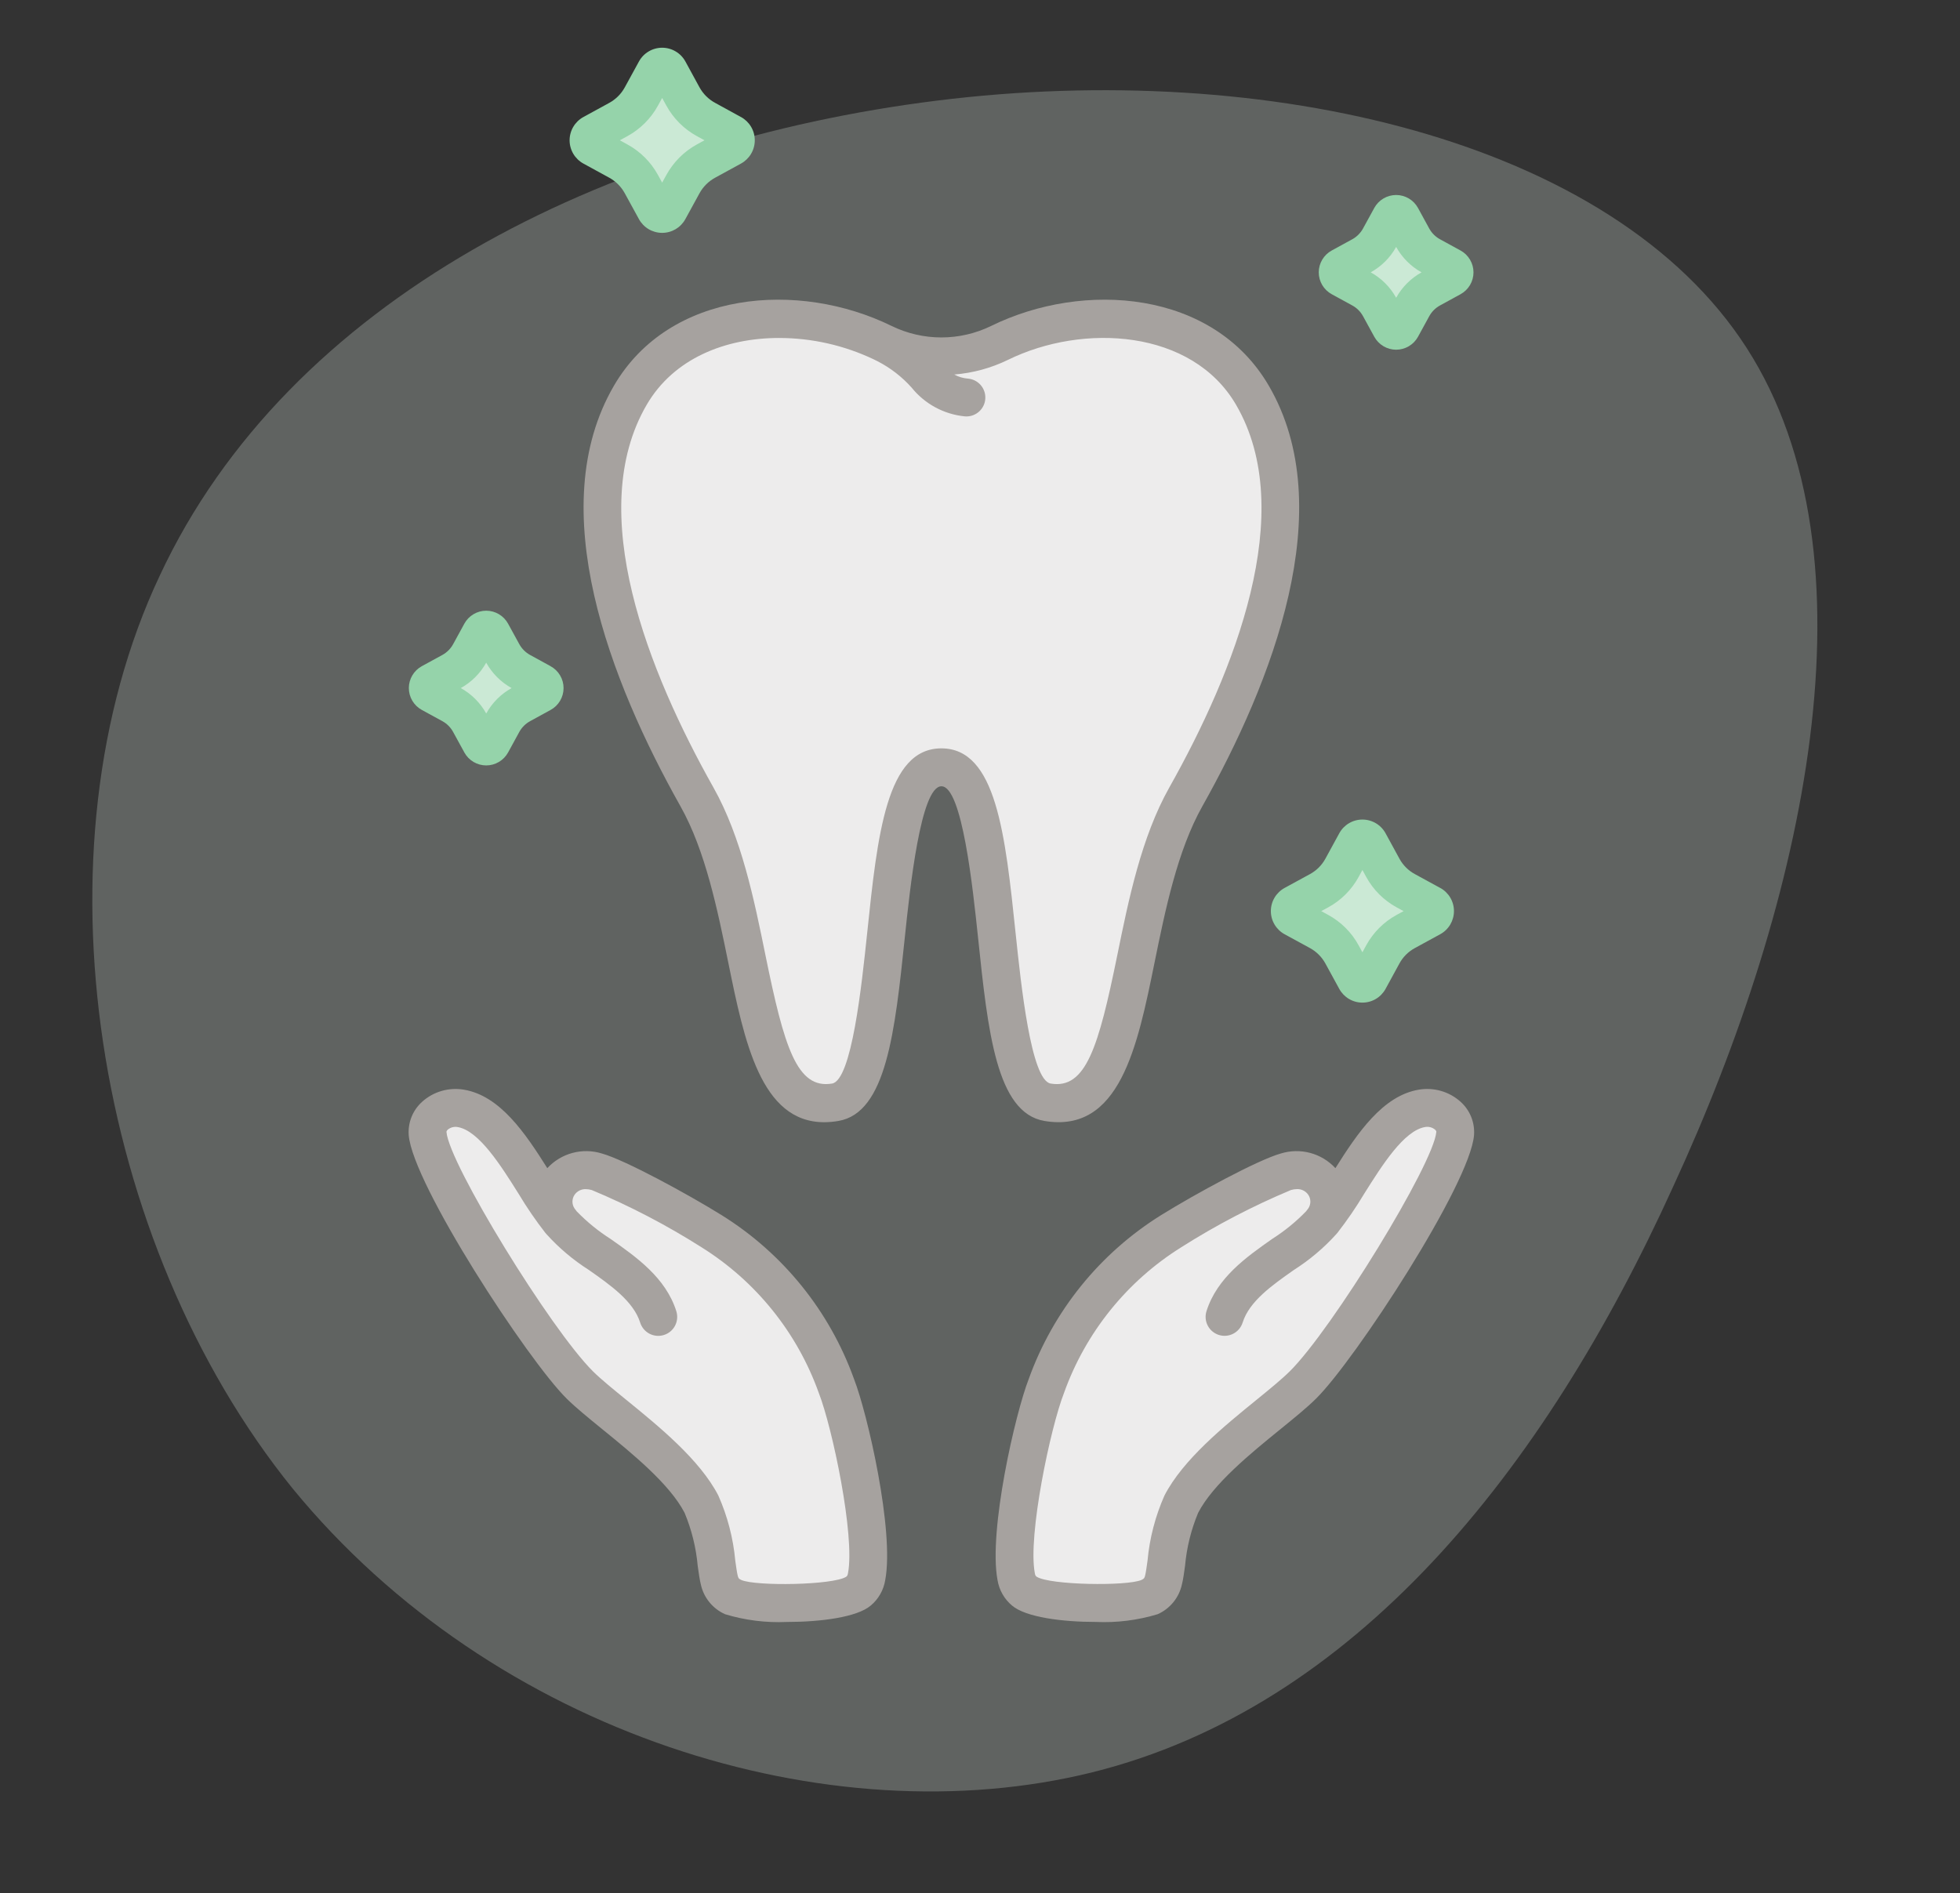
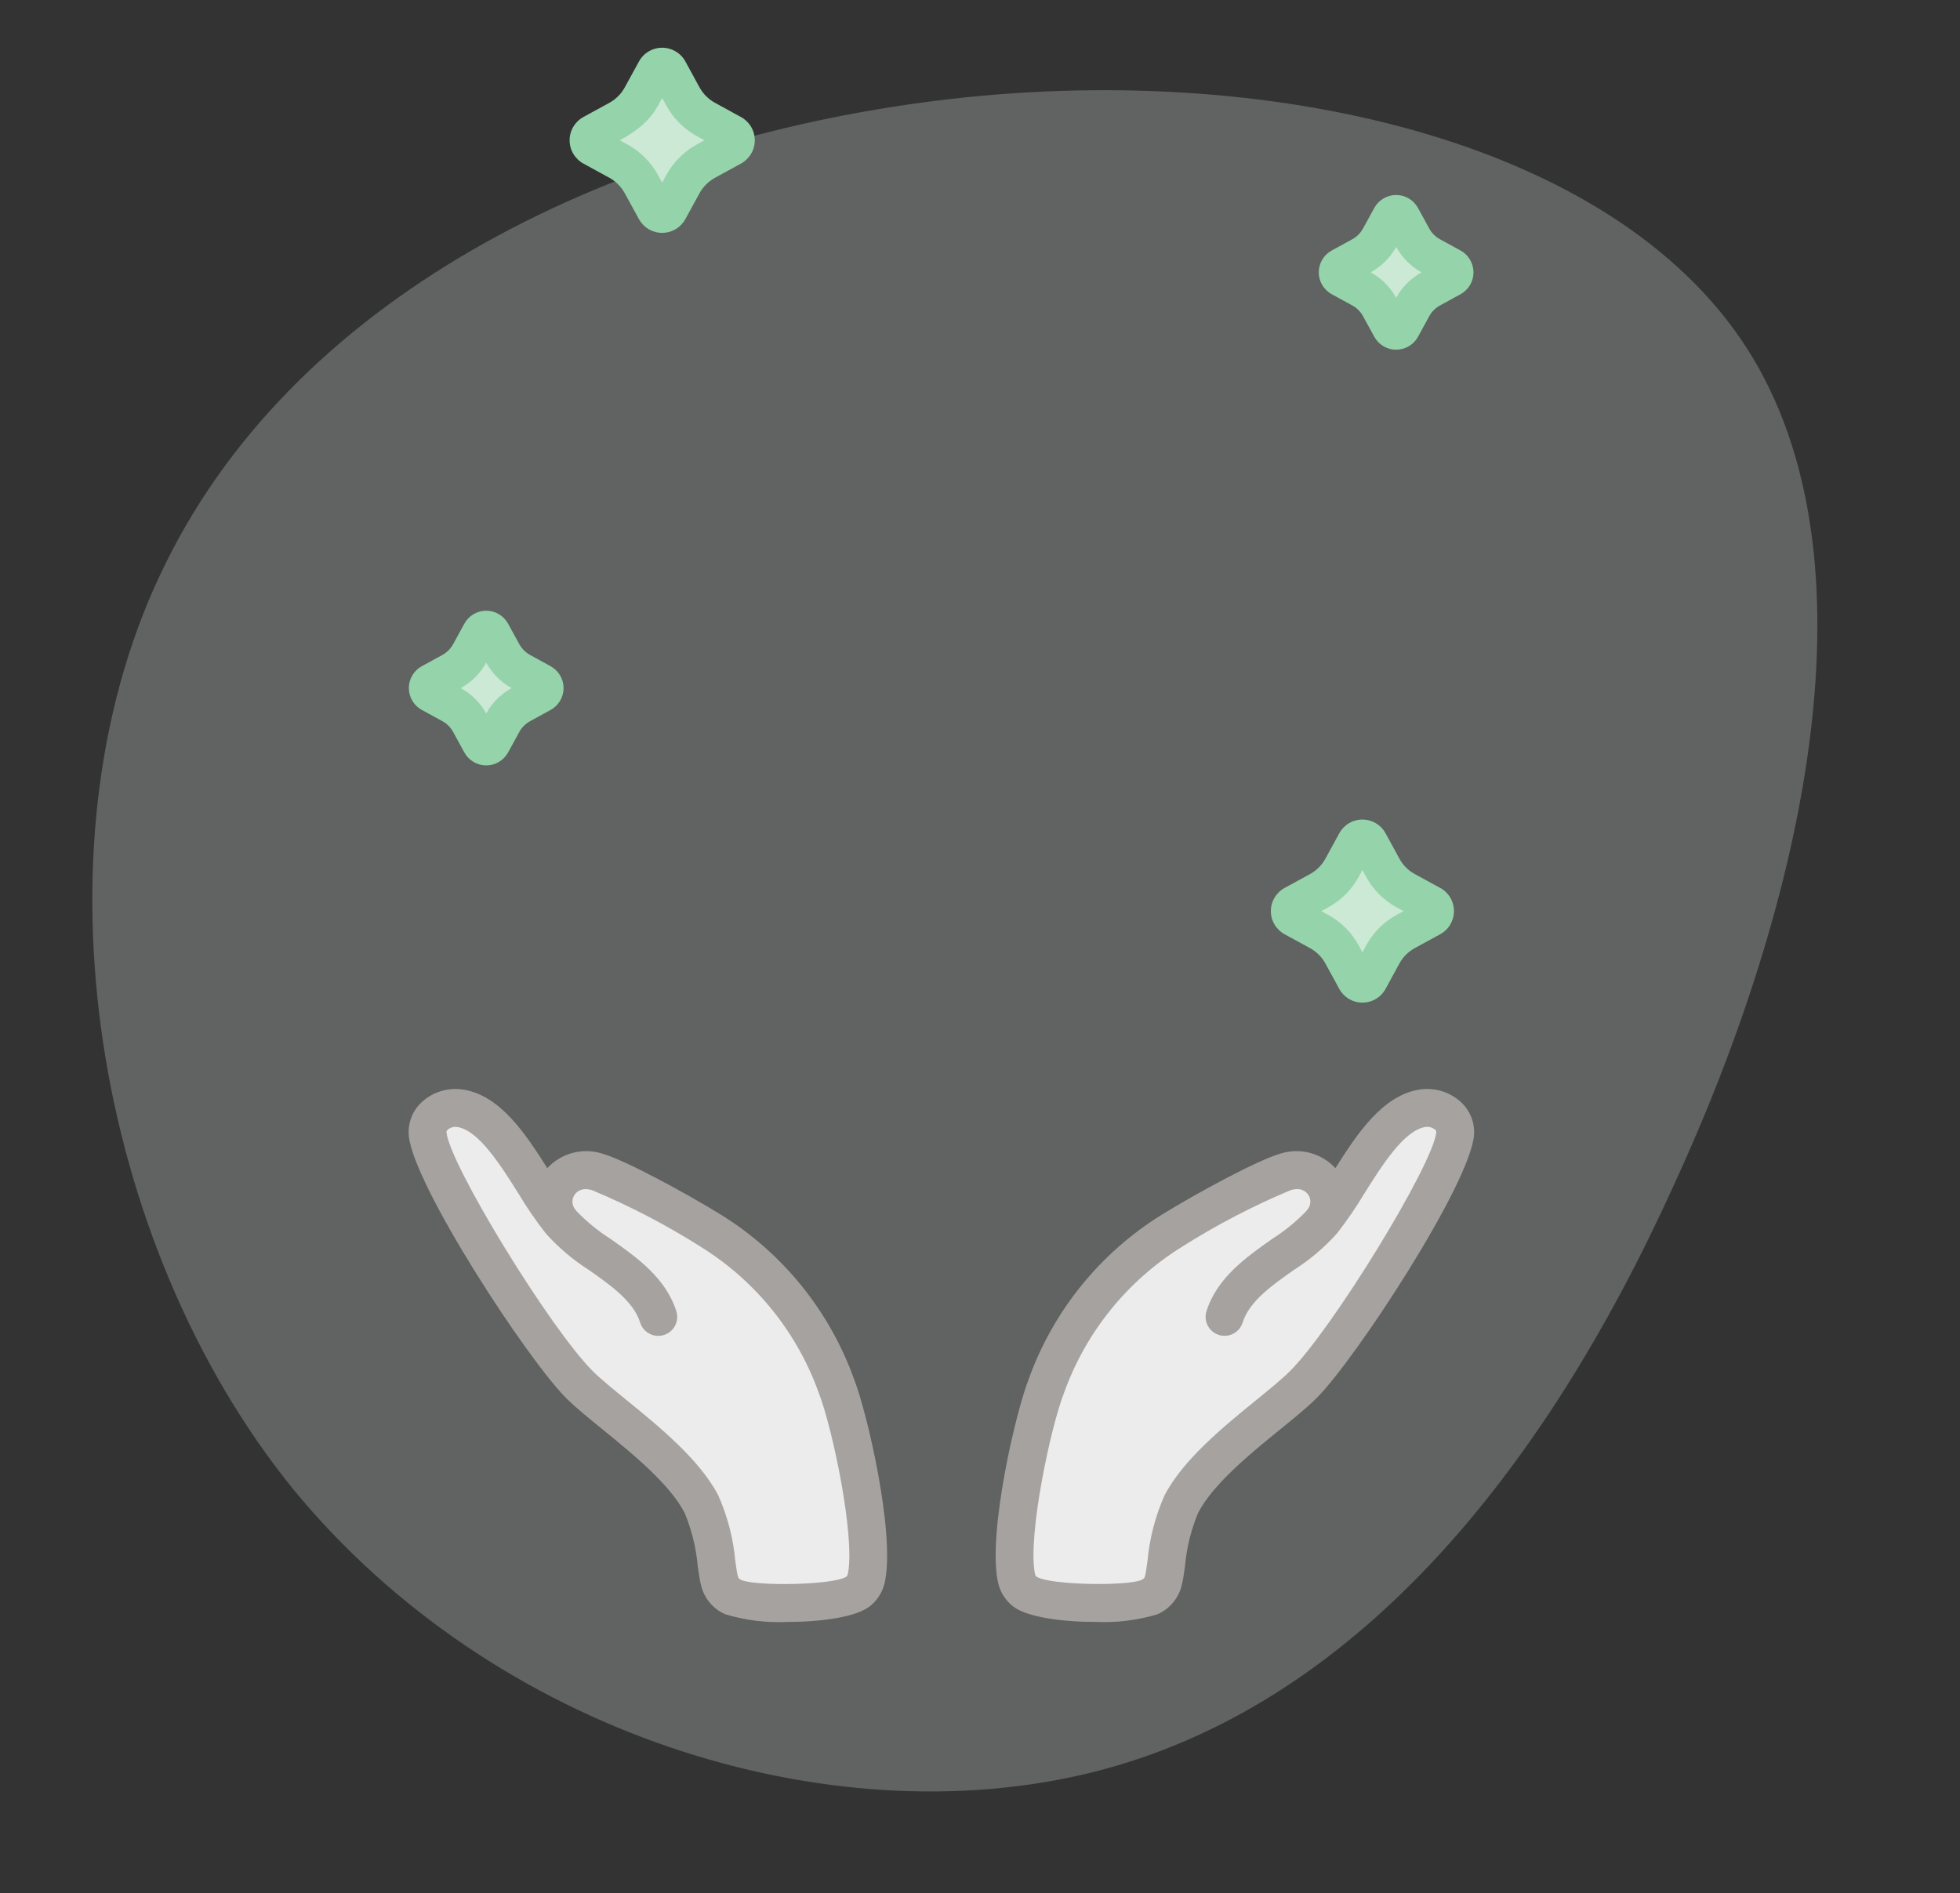
<svg xmlns="http://www.w3.org/2000/svg" width="118" height="114" viewBox="0 0 118 114" fill="none">
  <rect x="0" y="0" width="118" height="114" fill="#333333" stroke="none" />
  <path d="M105.159 20.956C113.236 33.527 108.714 54.153 100.737 71.439C92.902 88.707 81.488 102.8 65.768 106.719C49.905 110.655 29.736 104.418 17.62 89.634C5.647 74.833 1.832 51.172 9.617 34.664C17.383 18.009 36.465 8.542 56.415 6.058C76.224 3.591 97.081 8.385 105.159 20.956Z" fill="#EAF6ED" fill-opacity="0.25" />
  <path d="M85.611 66.74C83.053 67.164 81.292 71.532 79.602 73.549C79.864 73.22 80.01 72.814 80.018 72.393C80.027 71.973 79.897 71.561 79.649 71.221C79.4 70.882 79.048 70.633 78.645 70.513C78.241 70.393 77.81 70.409 77.417 70.557C75.012 71.547 72.699 72.746 70.503 74.14C67.023 76.31 64.377 79.592 62.995 83.454C62.184 85.529 60.683 92.335 61.175 94.933C61.224 95.278 61.4 95.591 61.668 95.812C62.664 96.658 68.07 96.707 69.206 96.169C69.421 96.078 69.61 95.936 69.757 95.755C69.904 95.574 70.004 95.359 70.048 95.13C70.254 94.298 70.34 92.079 71.116 90.576C72.555 87.79 76.74 85.079 78.437 83.4C80.936 80.928 87.412 70.693 87.604 68.259C87.596 68.019 87.534 67.784 87.424 67.572C87.314 67.358 87.158 67.172 86.967 67.027C86.777 66.882 86.556 66.781 86.321 66.731C86.087 66.681 85.844 66.685 85.611 66.74V66.74Z" fill="#EDECEC" />
  <path d="M42.861 74.14C40.666 72.746 38.353 71.547 35.948 70.557C35.555 70.409 35.123 70.393 34.72 70.513C34.317 70.633 33.964 70.882 33.716 71.221C33.468 71.561 33.338 71.972 33.346 72.393C33.355 72.814 33.501 73.22 33.762 73.549C32.075 71.535 30.313 67.161 27.754 66.74C27.521 66.684 27.278 66.681 27.043 66.731C26.808 66.781 26.587 66.882 26.396 67.028C26.205 67.173 26.049 67.359 25.939 67.573C25.828 67.786 25.767 68.021 25.759 68.261C25.956 70.695 32.428 80.93 34.926 83.402C36.624 85.081 40.809 87.793 42.247 90.578C43.023 92.081 43.11 94.305 43.316 95.133C43.36 95.362 43.46 95.576 43.607 95.757C43.754 95.938 43.943 96.08 44.157 96.171C45.294 96.709 50.698 96.66 51.696 95.814C51.964 95.593 52.14 95.28 52.19 94.936C52.68 92.337 51.18 85.531 50.37 83.456C48.987 79.594 46.342 76.311 42.861 74.14V74.14Z" fill="#EDECEC" />
-   <path d="M71.387 47.991C67.371 55.125 68.771 67.339 63.067 66.373C58.899 65.673 61.135 46.203 56.678 46.203C52.222 46.203 54.45 65.673 50.282 66.373C44.578 67.339 45.977 55.125 41.962 47.991C37.946 40.857 33.9 30.749 37.946 23.798C41.034 18.505 48.343 18.276 53.172 20.649C53.34 20.733 53.514 20.809 53.689 20.878C54.726 21.297 55.84 21.493 56.957 21.453C58.075 21.414 59.172 21.14 60.177 20.649C65.006 18.276 72.315 18.505 75.403 23.798C79.449 30.749 75.403 40.857 71.387 47.991V47.991Z" fill="#EDECEC" />
  <path d="M83.734 13.07L83.061 14.303C82.805 14.77 82.42 15.154 81.953 15.41L80.72 16.084C80.664 16.115 80.616 16.16 80.583 16.216C80.55 16.271 80.532 16.335 80.532 16.399C80.532 16.464 80.55 16.527 80.583 16.583C80.616 16.639 80.664 16.684 80.72 16.715L81.953 17.39C82.42 17.645 82.805 18.029 83.061 18.497L83.734 19.73C83.765 19.786 83.811 19.834 83.867 19.867C83.922 19.899 83.986 19.917 84.05 19.917C84.115 19.917 84.178 19.899 84.234 19.867C84.289 19.834 84.335 19.786 84.366 19.73L85.04 18.497C85.296 18.029 85.68 17.645 86.148 17.39L87.38 16.715C87.437 16.684 87.484 16.638 87.517 16.583C87.55 16.527 87.568 16.464 87.568 16.399C87.568 16.335 87.55 16.271 87.517 16.216C87.484 16.16 87.437 16.115 87.38 16.084L86.148 15.41C85.68 15.154 85.296 14.77 85.04 14.303L84.366 13.07C84.335 13.013 84.289 12.966 84.234 12.933C84.178 12.9 84.115 12.883 84.05 12.883C83.986 12.883 83.922 12.9 83.867 12.933C83.811 12.966 83.765 13.013 83.734 13.07V13.07Z" fill="#CBE9D5" />
  <path d="M28.957 38.102L28.284 39.335C28.028 39.802 27.644 40.187 27.176 40.442L25.944 41.117C25.887 41.148 25.84 41.194 25.807 41.249C25.774 41.305 25.756 41.368 25.756 41.432C25.756 41.497 25.774 41.56 25.807 41.616C25.84 41.672 25.887 41.717 25.944 41.748L27.176 42.422C27.644 42.678 28.028 43.062 28.284 43.529L28.957 44.762C28.988 44.819 29.034 44.866 29.09 44.899C29.145 44.932 29.209 44.949 29.273 44.949C29.338 44.949 29.401 44.932 29.457 44.899C29.512 44.866 29.558 44.819 29.589 44.762L30.263 43.529C30.519 43.062 30.903 42.678 31.371 42.422L32.603 41.748C32.66 41.717 32.707 41.672 32.74 41.616C32.773 41.56 32.791 41.497 32.791 41.432C32.791 41.368 32.773 41.305 32.74 41.249C32.707 41.194 32.66 41.148 32.603 41.117L31.371 40.442C30.903 40.187 30.519 39.803 30.263 39.335L29.589 38.102C29.558 38.045 29.512 37.998 29.457 37.965C29.401 37.932 29.338 37.915 29.273 37.915C29.209 37.915 29.145 37.932 29.09 37.965C29.034 37.998 28.988 38.045 28.957 38.102V38.102Z" fill="#CBE9D5" />
  <path d="M39.467 4.249L38.617 5.804C38.295 6.393 37.81 6.878 37.221 7.2L35.666 8.049C35.595 8.089 35.536 8.147 35.495 8.217C35.455 8.287 35.433 8.366 35.433 8.448C35.433 8.529 35.455 8.608 35.495 8.678C35.536 8.748 35.595 8.806 35.666 8.846L37.221 9.696C37.81 10.018 38.295 10.503 38.617 11.092L39.467 12.646C39.507 12.717 39.565 12.775 39.635 12.816C39.705 12.857 39.784 12.879 39.865 12.879C39.946 12.879 40.026 12.857 40.096 12.816C40.166 12.775 40.223 12.717 40.263 12.646L41.113 11.092C41.436 10.503 41.92 10.018 42.51 9.696L44.064 8.846C44.135 8.806 44.194 8.748 44.235 8.678C44.276 8.608 44.297 8.529 44.297 8.448C44.297 8.366 44.276 8.287 44.235 8.217C44.194 8.147 44.135 8.089 44.064 8.049L42.51 7.2C41.92 6.878 41.436 6.393 41.113 5.804L40.263 4.249C40.223 4.178 40.166 4.12 40.096 4.079C40.026 4.038 39.946 4.016 39.865 4.016C39.784 4.016 39.705 4.038 39.635 4.079C39.565 4.12 39.507 4.178 39.467 4.249V4.249Z" fill="#CBE9D5" />
  <path d="M81.629 50.722L80.792 52.254C80.474 52.835 79.996 53.312 79.415 53.629L77.882 54.466C77.812 54.504 77.753 54.561 77.712 54.63C77.671 54.699 77.649 54.778 77.649 54.858C77.649 54.939 77.671 55.017 77.712 55.087C77.753 55.156 77.812 55.212 77.882 55.251L79.415 56.087C79.996 56.405 80.474 56.883 80.792 57.465L81.629 58.997C81.667 59.068 81.724 59.126 81.793 59.167C81.862 59.208 81.941 59.23 82.021 59.23C82.101 59.23 82.18 59.208 82.249 59.167C82.318 59.126 82.375 59.068 82.413 58.997L83.25 57.465C83.568 56.883 84.046 56.406 84.627 56.087L86.16 55.251C86.23 55.212 86.289 55.156 86.33 55.087C86.371 55.017 86.393 54.939 86.393 54.858C86.393 54.778 86.371 54.699 86.33 54.63C86.289 54.561 86.23 54.504 86.16 54.466L84.627 53.629C84.046 53.311 83.568 52.833 83.25 52.252L82.413 50.719C82.375 50.649 82.318 50.59 82.249 50.55C82.18 50.509 82.101 50.488 82.02 50.488C81.94 50.488 81.861 50.51 81.792 50.551C81.724 50.592 81.667 50.651 81.629 50.722V50.722Z" fill="#CBE9D5" />
  <path d="M87.933 66.344C87.596 66.041 87.196 65.818 86.761 65.692C86.327 65.566 85.869 65.539 85.423 65.614C83.238 65.978 81.722 68.239 80.397 70.341C79.988 69.898 79.462 69.58 78.881 69.424C78.299 69.268 77.685 69.28 77.109 69.459C75.724 69.846 71.977 71.882 69.902 73.17C66.211 75.469 63.403 78.947 61.933 83.039C61.124 85.113 59.499 92.187 60.055 95.145C60.153 95.746 60.464 96.292 60.931 96.682C61.76 97.385 63.954 97.666 65.975 97.666C67.233 97.723 68.492 97.565 69.697 97.2C70.064 97.037 70.388 96.789 70.641 96.477C70.895 96.165 71.072 95.797 71.157 95.404C71.233 95.111 71.282 94.731 71.344 94.292C71.442 93.194 71.708 92.116 72.132 91.098C73.029 89.362 75.284 87.523 77.097 86.052C77.953 85.355 78.694 84.754 79.241 84.21C81.571 81.905 88.505 71.31 88.743 68.35C88.77 67.976 88.711 67.601 88.571 67.253C88.43 66.905 88.212 66.594 87.933 66.344V66.344ZM77.635 82.588C77.164 83.055 76.431 83.653 75.658 84.283C73.68 85.891 71.221 87.892 70.106 90.052C69.555 91.296 69.21 92.621 69.086 93.975C69.036 94.336 68.988 94.677 68.944 94.857C68.902 95.024 68.889 95.058 68.722 95.137C67.857 95.518 63.214 95.453 62.41 94.943C62.344 94.888 62.326 94.867 62.299 94.722C61.873 92.469 63.236 85.976 64.06 83.87C65.358 80.24 67.841 77.154 71.109 75.109C73.213 73.772 75.426 72.618 77.725 71.656C77.842 71.623 77.962 71.605 78.083 71.603C78.216 71.598 78.347 71.626 78.466 71.686C78.585 71.745 78.687 71.834 78.762 71.943C78.845 72.065 78.889 72.209 78.889 72.356C78.889 72.503 78.845 72.647 78.762 72.769C78.745 72.795 78.657 72.91 78.631 72.94C78.017 73.574 77.331 74.133 76.585 74.606C75.032 75.699 73.273 76.936 72.635 78.954C72.544 79.243 72.572 79.556 72.712 79.824C72.852 80.093 73.093 80.294 73.381 80.385C73.67 80.476 73.983 80.448 74.251 80.308C74.519 80.168 74.721 79.928 74.812 79.639C75.216 78.357 76.579 77.398 77.897 76.471C78.839 75.872 79.696 75.149 80.445 74.321C80.449 74.314 80.516 74.235 80.52 74.234C81.107 73.48 81.646 72.691 82.136 71.872C83.201 70.181 84.519 68.076 85.803 67.863C85.907 67.845 86.014 67.85 86.116 67.877C86.219 67.904 86.314 67.954 86.395 68.021C86.479 68.097 86.476 68.148 86.471 68.165C86.315 70.073 80.206 80.047 77.637 82.588H77.635Z" fill="#A6A29F" />
  <path d="M24.606 68.351C24.844 71.311 31.778 81.906 34.108 84.211C34.658 84.754 35.396 85.356 36.252 86.053C38.065 87.527 40.32 89.362 41.217 91.099C41.641 92.117 41.907 93.194 42.005 94.293C42.067 94.732 42.119 95.112 42.192 95.405C42.277 95.798 42.454 96.166 42.708 96.478C42.961 96.79 43.285 97.037 43.653 97.201C44.858 97.566 46.116 97.724 47.374 97.667C49.395 97.667 51.59 97.385 52.418 96.683C52.886 96.293 53.197 95.747 53.294 95.146C53.853 92.188 52.225 85.113 51.416 83.04C49.946 78.947 47.137 75.469 43.445 73.17C41.369 71.882 37.623 69.846 36.237 69.459C35.662 69.28 35.048 69.268 34.466 69.424C33.884 69.58 33.359 69.898 32.95 70.341C31.625 68.239 30.109 65.978 27.924 65.614C27.477 65.539 27.02 65.566 26.585 65.692C26.151 65.818 25.75 66.041 25.414 66.344C25.135 66.595 24.917 66.906 24.777 67.254C24.637 67.602 24.579 67.977 24.606 68.351V68.351ZM26.88 68.167C26.88 68.15 26.875 68.102 26.956 68.023C27.038 67.956 27.133 67.907 27.235 67.879C27.337 67.852 27.444 67.847 27.548 67.865C28.832 68.078 30.154 70.183 31.215 71.874C31.706 72.695 32.246 73.485 32.834 74.24C32.834 74.24 32.902 74.321 32.91 74.327C33.658 75.154 34.514 75.875 35.455 76.473C36.773 77.4 38.136 78.359 38.541 79.641C38.632 79.93 38.833 80.171 39.102 80.311C39.37 80.451 39.683 80.478 39.971 80.387C40.26 80.297 40.501 80.095 40.641 79.827C40.781 79.558 40.808 79.246 40.718 78.957C40.08 76.938 38.32 75.701 36.767 74.609C36.022 74.136 35.336 73.576 34.721 72.942C34.696 72.912 34.607 72.797 34.591 72.771C34.508 72.649 34.464 72.506 34.464 72.358C34.464 72.211 34.508 72.067 34.591 71.945C34.666 71.836 34.768 71.748 34.887 71.688C35.005 71.629 35.137 71.6 35.27 71.605C35.391 71.607 35.511 71.625 35.627 71.659C37.927 72.62 40.14 73.775 42.244 75.111C45.512 77.156 47.995 80.242 49.293 83.872C50.117 85.981 51.48 92.472 51.054 94.724C51.027 94.869 51.008 94.89 50.943 94.946C50.138 95.455 45.496 95.522 44.631 95.14C44.464 95.064 44.451 95.026 44.409 94.859C44.365 94.68 44.317 94.339 44.267 93.978C44.143 92.623 43.798 91.298 43.247 90.055C42.132 87.895 39.673 85.894 37.695 84.285C36.919 83.653 36.186 83.057 35.714 82.591C33.143 80.047 27.034 70.073 26.88 68.167V68.167Z" fill="#A6A29F" />
  <path d="M84.054 21.058C83.785 21.058 83.521 20.985 83.289 20.848C83.058 20.711 82.867 20.514 82.738 20.278L82.063 19.045C81.913 18.768 81.686 18.541 81.409 18.391L80.175 17.716C79.939 17.587 79.742 17.396 79.604 17.165C79.467 16.933 79.394 16.669 79.394 16.4C79.394 16.131 79.467 15.866 79.604 15.635C79.742 15.403 79.939 15.213 80.175 15.084L81.409 14.409C81.685 14.258 81.912 14.031 82.062 13.755L82.737 12.522C82.866 12.286 83.056 12.089 83.288 11.952C83.519 11.815 83.784 11.742 84.053 11.742C84.322 11.742 84.586 11.815 84.818 11.952C85.049 12.089 85.24 12.286 85.369 12.522L86.043 13.756C86.194 14.032 86.421 14.259 86.697 14.409L87.93 15.084C88.166 15.213 88.363 15.403 88.5 15.635C88.638 15.867 88.71 16.131 88.71 16.4C88.71 16.669 88.638 16.934 88.5 17.166C88.363 17.397 88.166 17.587 87.93 17.717L86.698 18.391C86.422 18.541 86.195 18.768 86.044 19.045L85.37 20.278C85.241 20.514 85.05 20.711 84.819 20.848C84.587 20.985 84.323 21.058 84.054 21.058V21.058ZM82.524 16.399C83.167 16.756 83.698 17.286 84.054 17.93C84.41 17.286 84.941 16.756 85.584 16.4C84.94 16.044 84.41 15.513 84.054 14.869C83.697 15.514 83.165 16.044 82.52 16.399H82.524Z" fill="#95D3AA" />
  <path d="M33.15 40.116L31.918 39.441C31.642 39.29 31.416 39.064 31.264 38.788L30.588 37.554C30.459 37.318 30.268 37.121 30.037 36.984C29.805 36.846 29.541 36.774 29.272 36.774C29.003 36.774 28.738 36.846 28.507 36.984C28.275 37.121 28.085 37.318 27.956 37.554L27.282 38.787C27.131 39.063 26.904 39.29 26.628 39.441L25.394 40.115C25.158 40.245 24.961 40.435 24.824 40.667C24.687 40.898 24.614 41.163 24.614 41.432C24.614 41.701 24.687 41.965 24.824 42.197C24.961 42.428 25.158 42.619 25.394 42.748L26.627 43.422C26.904 43.573 27.131 43.8 27.281 44.077L27.956 45.31C28.085 45.546 28.275 45.743 28.507 45.88C28.739 46.018 29.003 46.09 29.272 46.09C29.541 46.09 29.806 46.018 30.037 45.88C30.269 45.743 30.459 45.546 30.589 45.31L31.262 44.078C31.413 43.802 31.64 43.575 31.917 43.424L33.148 42.75C33.384 42.621 33.582 42.431 33.719 42.199C33.857 41.967 33.929 41.703 33.929 41.433C33.929 41.164 33.857 40.9 33.719 40.668C33.582 40.436 33.384 40.246 33.148 40.117L33.15 40.116ZM29.271 42.962C28.915 42.319 28.385 41.789 27.741 41.433C28.384 41.076 28.915 40.546 29.271 39.903C29.628 40.546 30.158 41.076 30.801 41.433C30.158 41.789 29.629 42.319 29.274 42.962H29.271Z" fill="#95D3AA" />
-   <path d="M44.611 7.049L43.061 6.198C42.661 5.983 42.332 5.657 42.113 5.259L41.264 3.703C41.127 3.452 40.924 3.242 40.678 3.097C40.432 2.951 40.151 2.874 39.865 2.874C39.579 2.874 39.298 2.951 39.053 3.097C38.806 3.242 38.604 3.452 38.467 3.703L37.615 5.259C37.398 5.657 37.07 5.983 36.672 6.199L35.118 7.049C34.868 7.187 34.66 7.39 34.514 7.636C34.369 7.882 34.292 8.162 34.292 8.448C34.292 8.734 34.369 9.014 34.514 9.26C34.66 9.506 34.868 9.709 35.118 9.847L36.672 10.697C37.071 10.914 37.398 11.241 37.615 11.64L38.466 13.193C38.603 13.444 38.805 13.653 39.051 13.8C39.297 13.945 39.578 14.022 39.864 14.022C40.15 14.022 40.431 13.945 40.677 13.8C40.923 13.653 41.125 13.444 41.262 13.193L42.113 11.638C42.332 11.239 42.661 10.913 43.061 10.697L44.615 9.847C44.865 9.709 45.074 9.506 45.219 9.26C45.365 9.014 45.441 8.734 45.441 8.448C45.441 8.162 45.365 7.882 45.219 7.636C45.074 7.39 44.865 7.187 44.615 7.049H44.611ZM41.962 8.694C41.181 9.121 40.539 9.763 40.113 10.545L39.864 10.997L39.618 10.546C39.192 9.764 38.55 9.122 37.768 8.695L37.316 8.448L37.768 8.201C38.549 7.774 39.191 7.132 39.617 6.351L39.865 5.899L40.112 6.35C40.538 7.132 41.181 7.774 41.962 8.201L42.414 8.447L41.962 8.694Z" fill="#95D3AA" />
+   <path d="M44.611 7.049L43.061 6.198C42.661 5.983 42.332 5.657 42.113 5.259L41.264 3.703C41.127 3.452 40.924 3.242 40.678 3.097C40.432 2.951 40.151 2.874 39.865 2.874C39.579 2.874 39.298 2.951 39.053 3.097C38.806 3.242 38.604 3.452 38.467 3.703L37.615 5.259C37.398 5.657 37.07 5.983 36.672 6.199L35.118 7.049C34.868 7.187 34.66 7.39 34.514 7.636C34.369 7.882 34.292 8.162 34.292 8.448C34.292 8.734 34.369 9.014 34.514 9.26C34.66 9.506 34.868 9.709 35.118 9.847L36.672 10.697C37.071 10.914 37.398 11.241 37.615 11.64L38.466 13.193C38.603 13.444 38.805 13.653 39.051 13.8C39.297 13.945 39.578 14.022 39.864 14.022C40.15 14.022 40.431 13.945 40.677 13.8C40.923 13.653 41.125 13.444 41.262 13.193L42.113 11.638C42.332 11.239 42.661 10.913 43.061 10.697L44.615 9.847C44.865 9.709 45.074 9.506 45.219 9.26C45.365 9.014 45.441 8.734 45.441 8.448C45.441 8.162 45.365 7.882 45.219 7.636C45.074 7.39 44.865 7.187 44.615 7.049H44.611ZM41.962 8.694C41.181 9.121 40.539 9.763 40.113 10.545L39.864 10.997L39.618 10.546C39.192 9.764 38.55 9.122 37.768 8.695L37.316 8.448C38.549 7.774 39.191 7.132 39.617 6.351L39.865 5.899L40.112 6.35C40.538 7.132 41.181 7.774 41.962 8.201L42.414 8.447L41.962 8.694Z" fill="#95D3AA" />
  <path d="M86.709 53.469L85.177 52.632C84.786 52.42 84.466 52.099 84.253 51.709L83.417 50.177C83.28 49.926 83.079 49.717 82.834 49.572C82.588 49.426 82.308 49.35 82.023 49.35C81.738 49.35 81.458 49.426 81.213 49.572C80.968 49.717 80.767 49.926 80.63 50.177L79.793 51.709C79.58 52.099 79.26 52.419 78.87 52.632L77.336 53.469C77.086 53.606 76.878 53.807 76.733 54.052C76.587 54.297 76.511 54.577 76.511 54.862C76.511 55.147 76.587 55.426 76.733 55.671C76.878 55.916 77.086 56.118 77.336 56.255L78.869 57.091C79.259 57.305 79.58 57.626 79.793 58.016L80.63 59.547C80.767 59.797 80.968 60.006 81.213 60.151C81.458 60.297 81.738 60.373 82.023 60.373C82.308 60.373 82.588 60.297 82.833 60.151C83.078 60.006 83.279 59.797 83.416 59.547L84.252 58.015C84.465 57.624 84.786 57.303 85.176 57.091L86.709 56.254C86.959 56.117 87.167 55.916 87.313 55.67C87.458 55.425 87.534 55.146 87.534 54.861C87.534 54.576 87.458 54.296 87.313 54.051C87.167 53.806 86.959 53.604 86.709 53.467V53.469ZM84.081 55.092C83.309 55.514 82.674 56.15 82.251 56.923L82.023 57.343L81.795 56.923C81.373 56.15 80.738 55.514 79.965 55.093L79.544 54.864L79.965 54.636C80.738 54.215 81.373 53.579 81.795 52.806L82.023 52.386L82.251 52.806C82.674 53.579 83.309 54.214 84.082 54.636L84.503 54.864L84.081 55.092Z" fill="#95D3AA" />
-   <path d="M76.386 23.224C73.04 17.48 65.259 16.884 59.671 19.627C58.738 20.082 57.713 20.319 56.675 20.319C55.636 20.319 54.611 20.082 53.678 19.627C48.09 16.884 40.31 17.48 36.963 23.224C32.656 30.613 36.763 41.072 40.967 48.55C42.472 51.226 43.203 54.811 43.848 57.974C44.81 62.7 45.804 67.576 49.622 67.575C49.908 67.574 50.193 67.548 50.474 67.499C53.364 67.011 53.879 62.123 54.472 56.463C54.782 53.504 55.426 47.346 56.678 47.346C57.929 47.346 58.571 53.507 58.883 56.463C59.476 62.123 59.987 67.011 62.88 67.499C67.415 68.26 68.477 63.032 69.506 57.973C70.151 54.81 70.882 51.224 72.387 48.548C76.586 41.072 80.693 30.613 76.386 23.224V23.224ZM70.393 47.427C68.712 50.416 67.943 54.188 67.266 57.516C66.139 63.039 65.382 65.603 63.254 65.247C62.071 65.047 61.471 59.307 61.147 56.224C60.521 50.234 59.98 45.063 56.675 45.063C53.371 45.063 52.829 50.234 52.203 56.224C51.879 59.307 51.279 65.046 50.094 65.247C47.971 65.599 47.21 63.042 46.083 57.516C45.406 54.188 44.638 50.416 42.956 47.427C39.044 40.472 35.171 30.829 38.934 24.373C40.566 21.573 43.685 20.351 46.904 20.351C48.879 20.353 50.83 20.794 52.613 21.644C52.633 21.654 52.791 21.73 52.841 21.757C53.611 22.155 54.302 22.69 54.88 23.335C55.27 23.822 55.753 24.225 56.3 24.523C56.847 24.821 57.448 25.007 58.068 25.07C58.106 25.07 58.144 25.076 58.18 25.076C58.473 25.076 58.755 24.964 58.967 24.762C59.18 24.559 59.306 24.284 59.32 23.991C59.334 23.698 59.235 23.411 59.044 23.189C58.852 22.968 58.582 22.828 58.291 22.8C57.996 22.779 57.709 22.695 57.45 22.552C58.571 22.462 59.665 22.164 60.676 21.673C65.225 19.439 71.771 19.836 74.414 24.371C78.178 30.829 74.305 40.472 70.393 47.427V47.427Z" fill="#A6A29F" />
</svg>